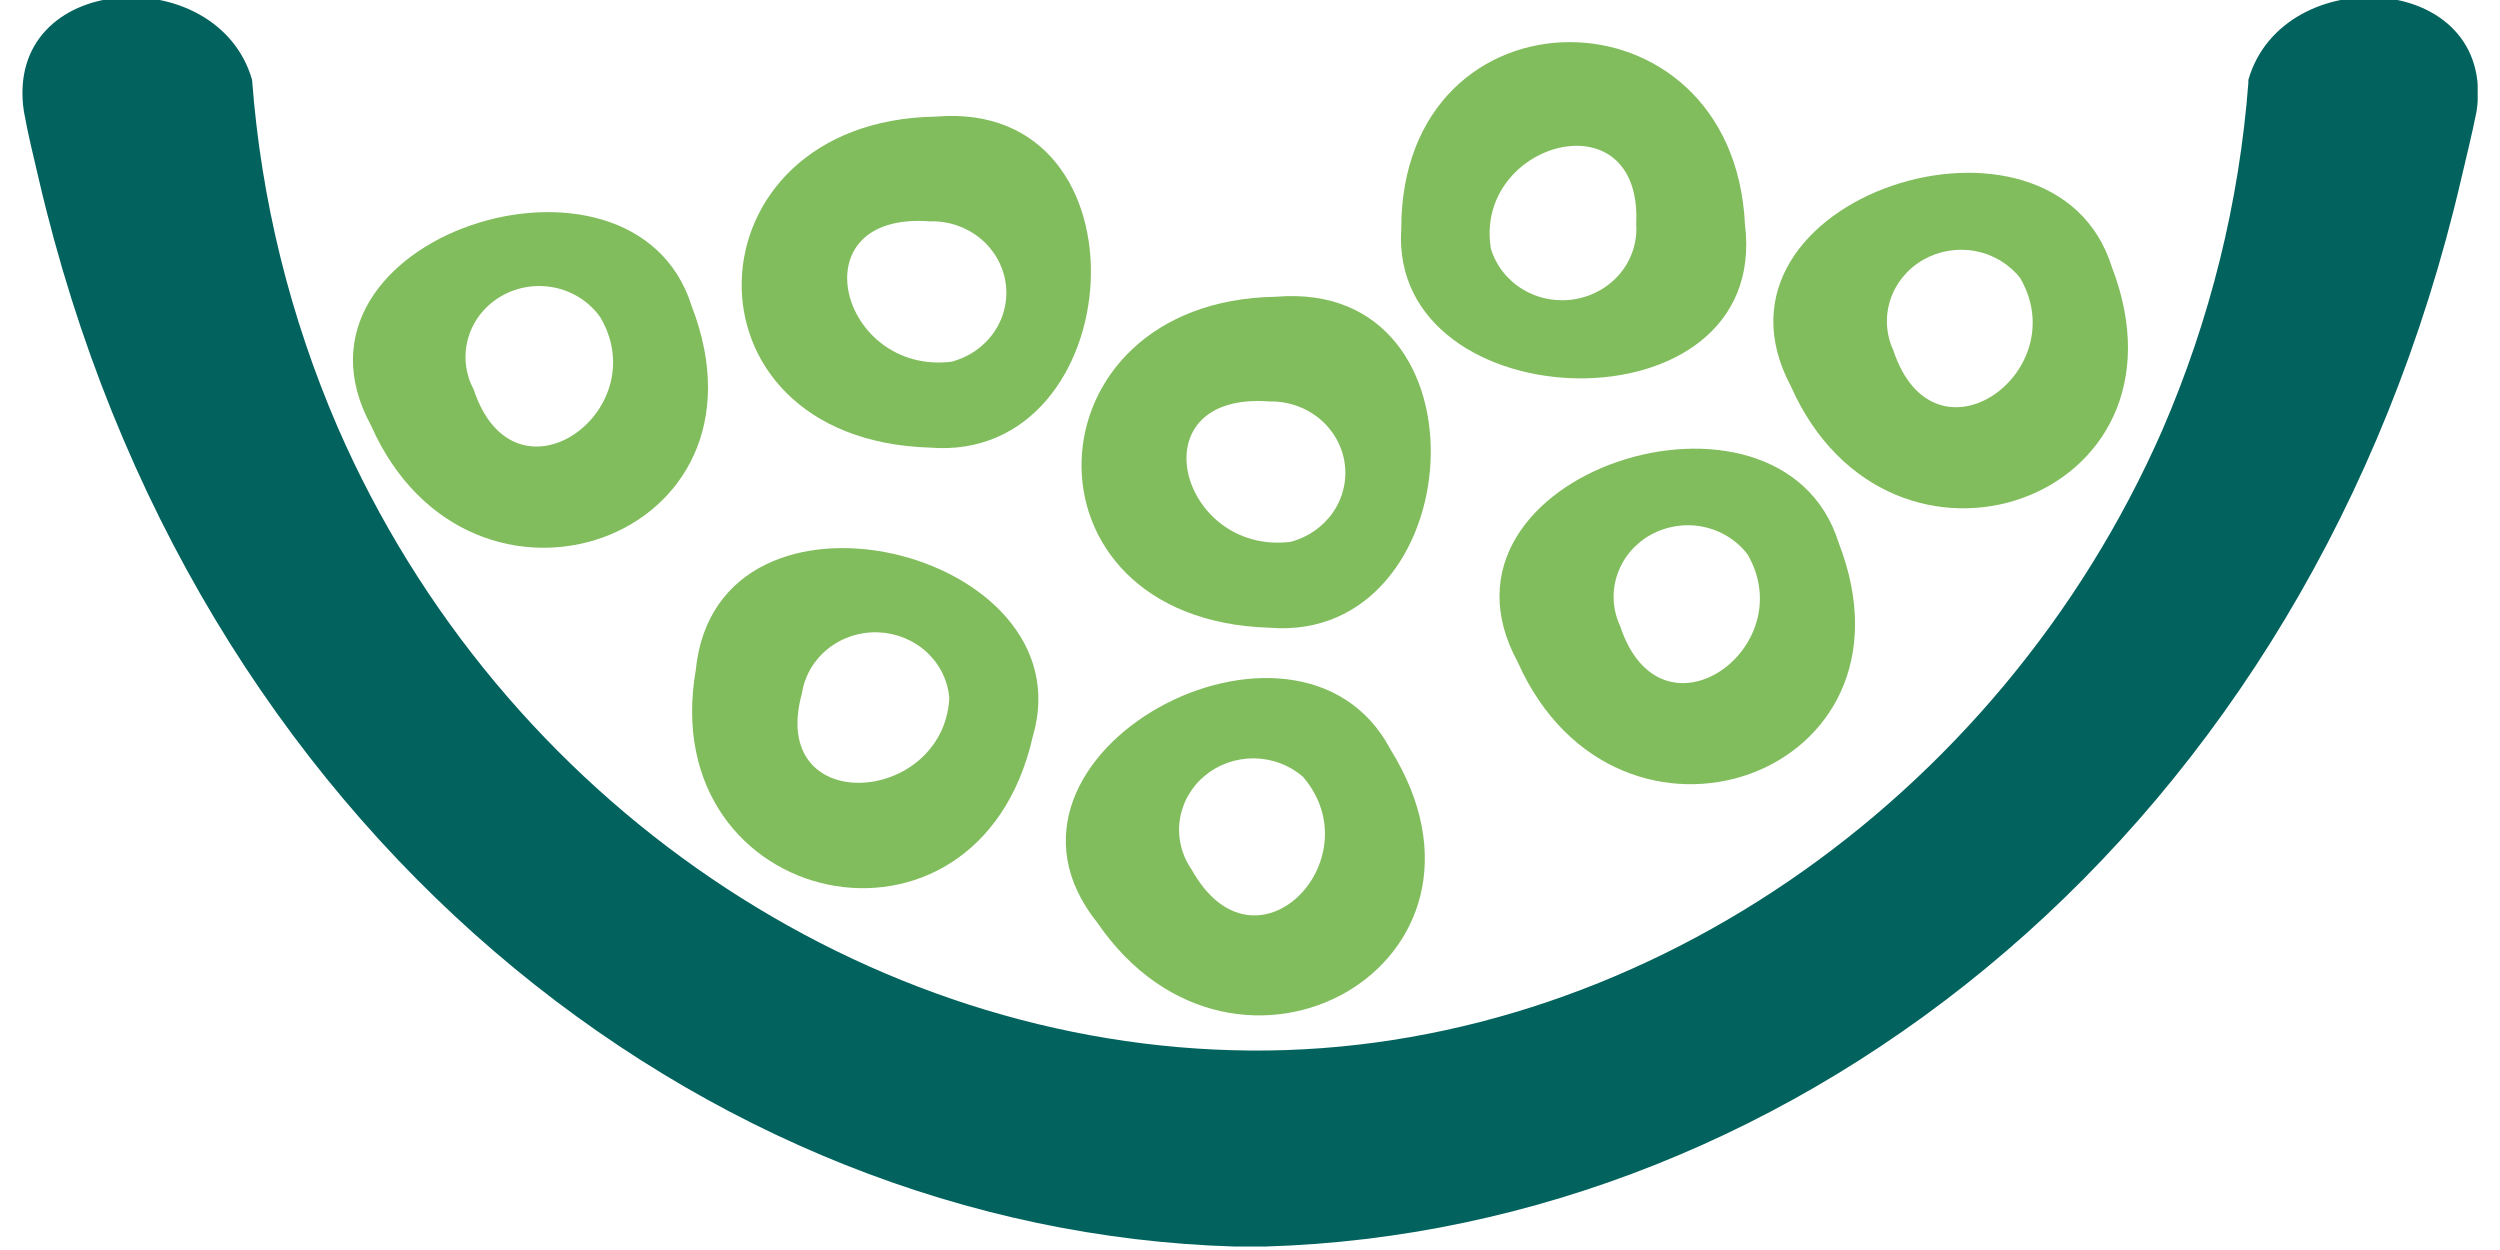
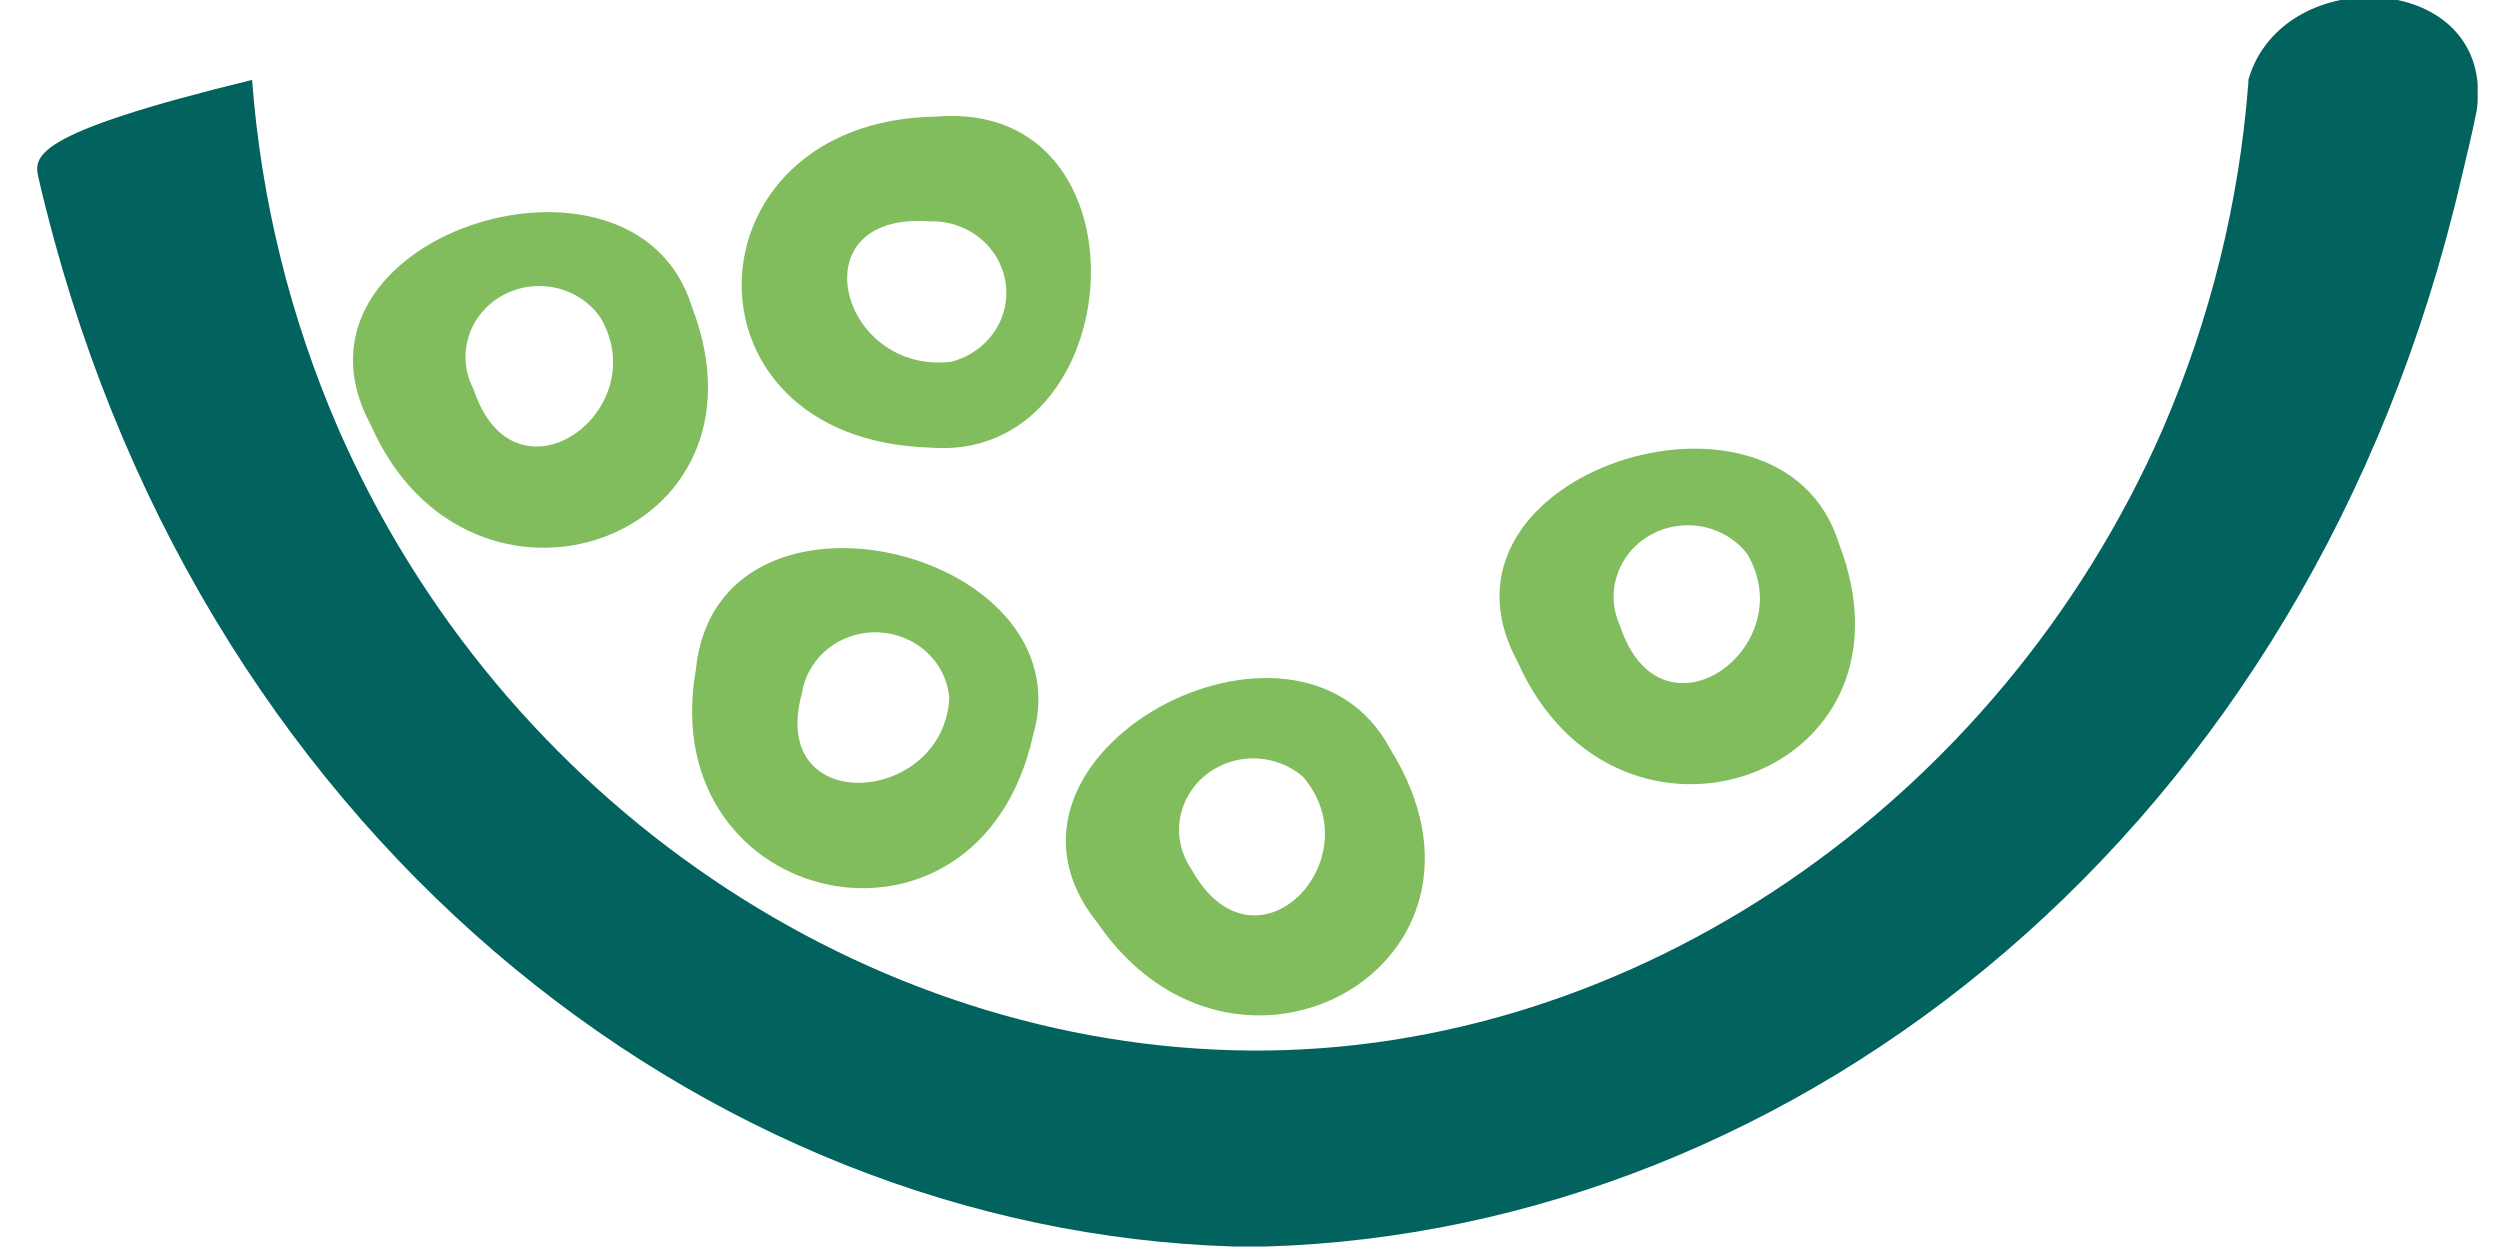
<svg xmlns="http://www.w3.org/2000/svg" width="56" height="28" viewBox="0 0 56 28" fill="none">
  <g clip-path="url(#clip0_1221_33855)">
    <path d="M41.187 12.16C43.219 17.407 36.224 19.83 33.996 14.828C31.688 10.593 39.883 7.992 41.187 12.16ZM36.293 14.028C37.205 16.784 40.368 14.517 39.144 12.416C38.9 12.098 38.543 11.878 38.141 11.798C37.738 11.719 37.32 11.786 36.965 11.986C36.611 12.186 36.347 12.506 36.223 12.883C36.098 13.26 36.124 13.668 36.293 14.028Z" fill="#81BD5C" />
-     <path d="M47.305 5.98C49.325 11.227 42.33 13.65 40.114 8.648C37.863 4.413 46.001 1.812 47.305 5.98ZM42.411 7.848C43.323 10.604 46.485 8.337 45.25 6.225C45.003 5.913 44.646 5.699 44.246 5.624C43.846 5.549 43.431 5.619 43.081 5.819C42.73 6.019 42.468 6.337 42.345 6.711C42.221 7.085 42.245 7.489 42.411 7.848Z" fill="#81BD5C" />
    <path d="M15.494 6.858C17.525 12.116 10.53 14.528 8.314 9.537C6.006 5.302 14.189 2.69 15.494 6.858ZM10.611 8.726C11.523 11.482 14.686 9.226 13.451 7.114C13.216 6.776 12.857 6.537 12.446 6.447C12.034 6.356 11.603 6.421 11.24 6.627C10.876 6.833 10.609 7.166 10.492 7.556C10.375 7.946 10.418 8.365 10.611 8.726Z" fill="#81BD5C" />
    <path d="M31.145 16.784C34.135 21.598 27.682 25.199 24.577 20.664C21.565 16.896 29.079 12.883 31.145 16.784ZM26.69 19.474C28.109 22.031 30.787 19.252 29.183 17.396C28.881 17.136 28.492 16.991 28.088 16.987C27.683 16.984 27.291 17.123 26.985 17.378C26.68 17.633 26.481 17.986 26.426 18.372C26.372 18.758 26.465 19.15 26.69 19.474Z" fill="#81BD5C" />
-     <path d="M28.433 14.061C22.662 13.883 22.939 6.736 28.583 6.647C33.512 6.236 32.934 14.428 28.433 14.061ZM28.433 8.992C25.432 8.77 26.424 12.438 28.906 12.138C29.299 12.036 29.639 11.799 29.862 11.472C30.086 11.145 30.177 10.751 30.119 10.363C30.061 9.976 29.857 9.622 29.546 9.37C29.235 9.117 28.839 8.983 28.433 8.992Z" fill="#81BD5C" />
-     <path d="M31.388 5.124C31.388 -0.433 38.821 -0.433 39.087 5.024C39.675 9.748 31.099 9.47 31.388 5.124ZM36.651 5.013C36.79 2.123 33.004 3.179 33.396 5.569C33.51 5.949 33.766 6.275 34.114 6.484C34.463 6.693 34.879 6.77 35.283 6.701C35.688 6.632 36.051 6.421 36.304 6.11C36.556 5.798 36.68 5.407 36.651 5.013Z" fill="#81BD5C" />
    <path d="M20.826 10.026C15.055 9.848 15.32 2.701 20.965 2.612C25.893 2.201 25.328 10.393 20.826 10.026ZM20.826 4.958C17.837 4.735 18.818 8.403 21.311 8.103C21.705 8.001 22.046 7.764 22.27 7.435C22.494 7.107 22.584 6.711 22.524 6.322C22.464 5.934 22.258 5.58 21.945 5.329C21.632 5.077 21.234 4.945 20.826 4.958Z" fill="#81BD5C" />
    <path d="M23.135 16.495C21.9 21.964 14.651 20.375 15.586 15.006C16.059 10.271 24.37 12.305 23.135 16.495ZM17.964 15.528C17.19 18.318 21.126 18.052 21.265 15.64C21.233 15.247 21.053 14.88 20.758 14.608C20.463 14.336 20.074 14.178 19.666 14.164C19.258 14.15 18.858 14.282 18.544 14.534C18.23 14.785 18.024 15.139 17.964 15.528Z" fill="#81BD5C" />
-     <path d="M50.363 1.856C50.159 4.533 49.508 7.16 48.435 9.637C44.776 17.974 36.593 23.598 28.005 23.532C19.418 23.465 11.223 17.974 7.564 9.57C6.494 7.093 5.847 4.466 5.647 1.79C4.874 -0.911 0.072 -0.645 0.534 2.49C0.626 3.012 0.753 3.512 0.869 4.013C4.262 18.619 15.759 27.567 27.648 27.922H28.352C40.252 27.567 51.737 18.619 55.13 4.013C55.246 3.512 55.373 3.012 55.476 2.49C55.938 -0.645 51.136 -0.911 50.363 1.79" fill="#02625D" />
+     <path d="M50.363 1.856C50.159 4.533 49.508 7.16 48.435 9.637C44.776 17.974 36.593 23.598 28.005 23.532C19.418 23.465 11.223 17.974 7.564 9.57C6.494 7.093 5.847 4.466 5.647 1.79C0.626 3.012 0.753 3.512 0.869 4.013C4.262 18.619 15.759 27.567 27.648 27.922H28.352C40.252 27.567 51.737 18.619 55.13 4.013C55.246 3.512 55.373 3.012 55.476 2.49C55.938 -0.645 51.136 -0.911 50.363 1.79" fill="#02625D" />
  </g>
  <defs>
    <clipPath id="clip0_1221_33855">
      <rect width="55" height="28" fill="white" transform="translate(0.5)" />
    </clipPath>
  </defs>
</svg>